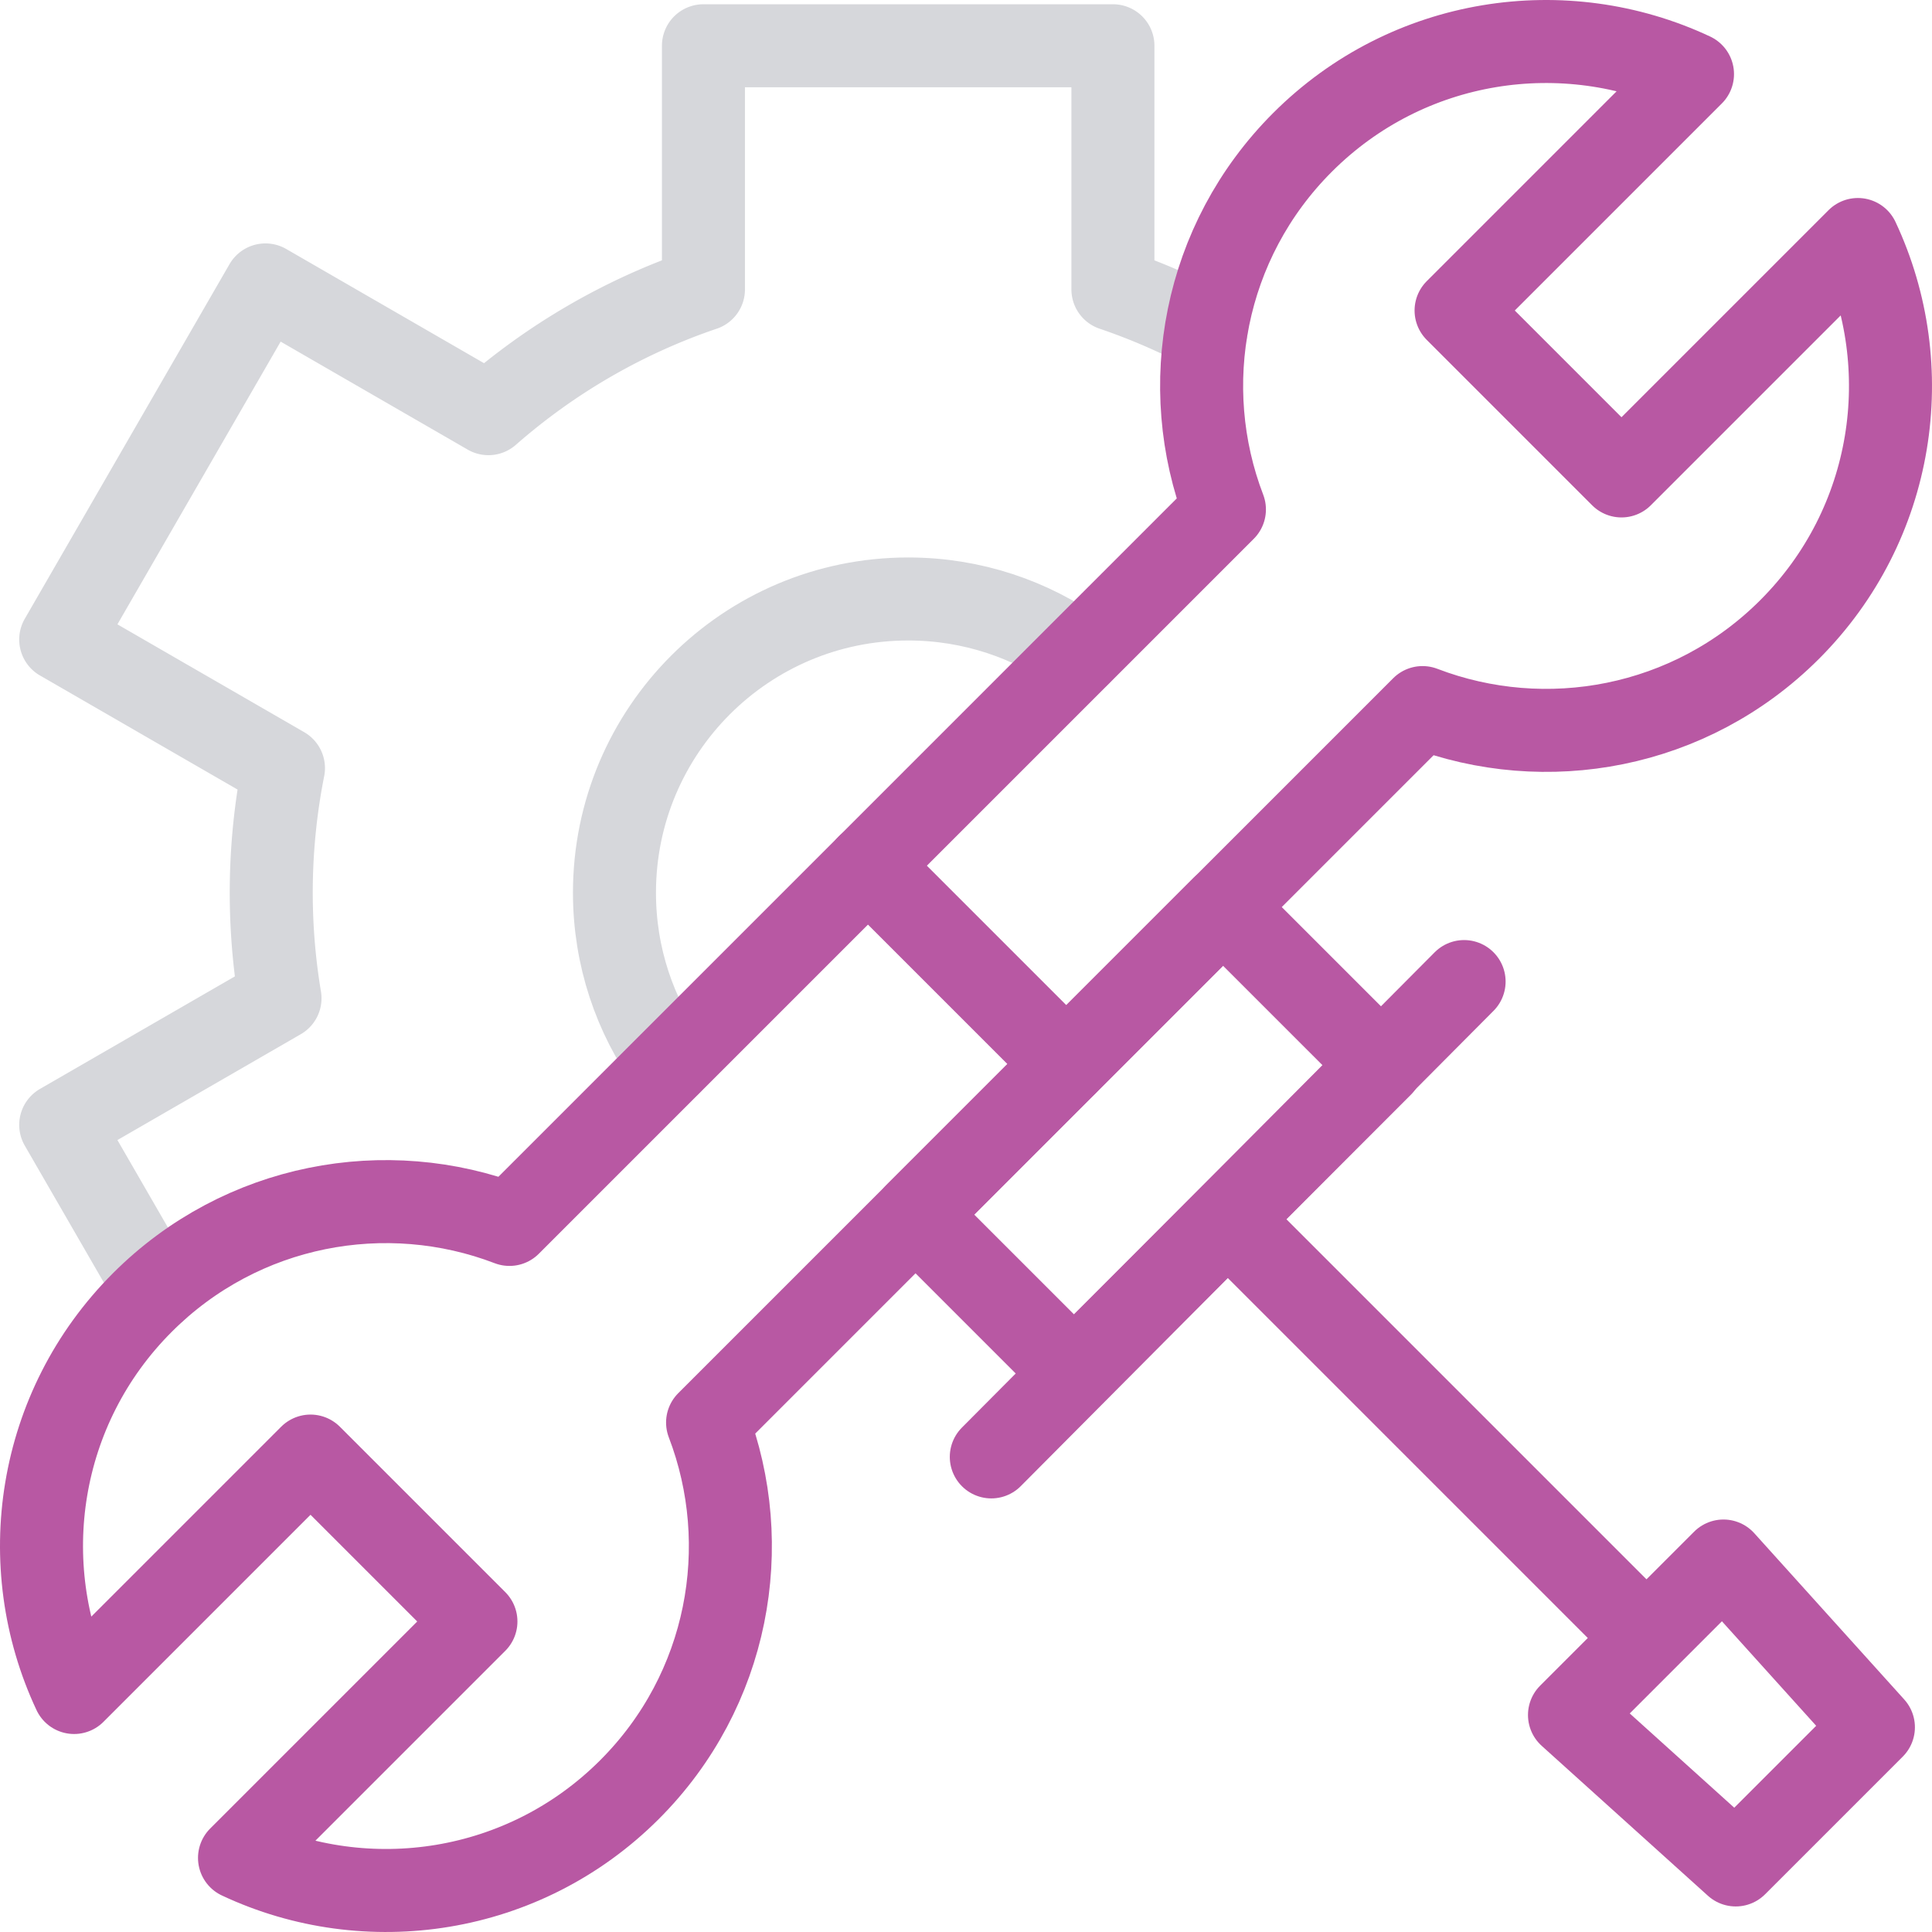
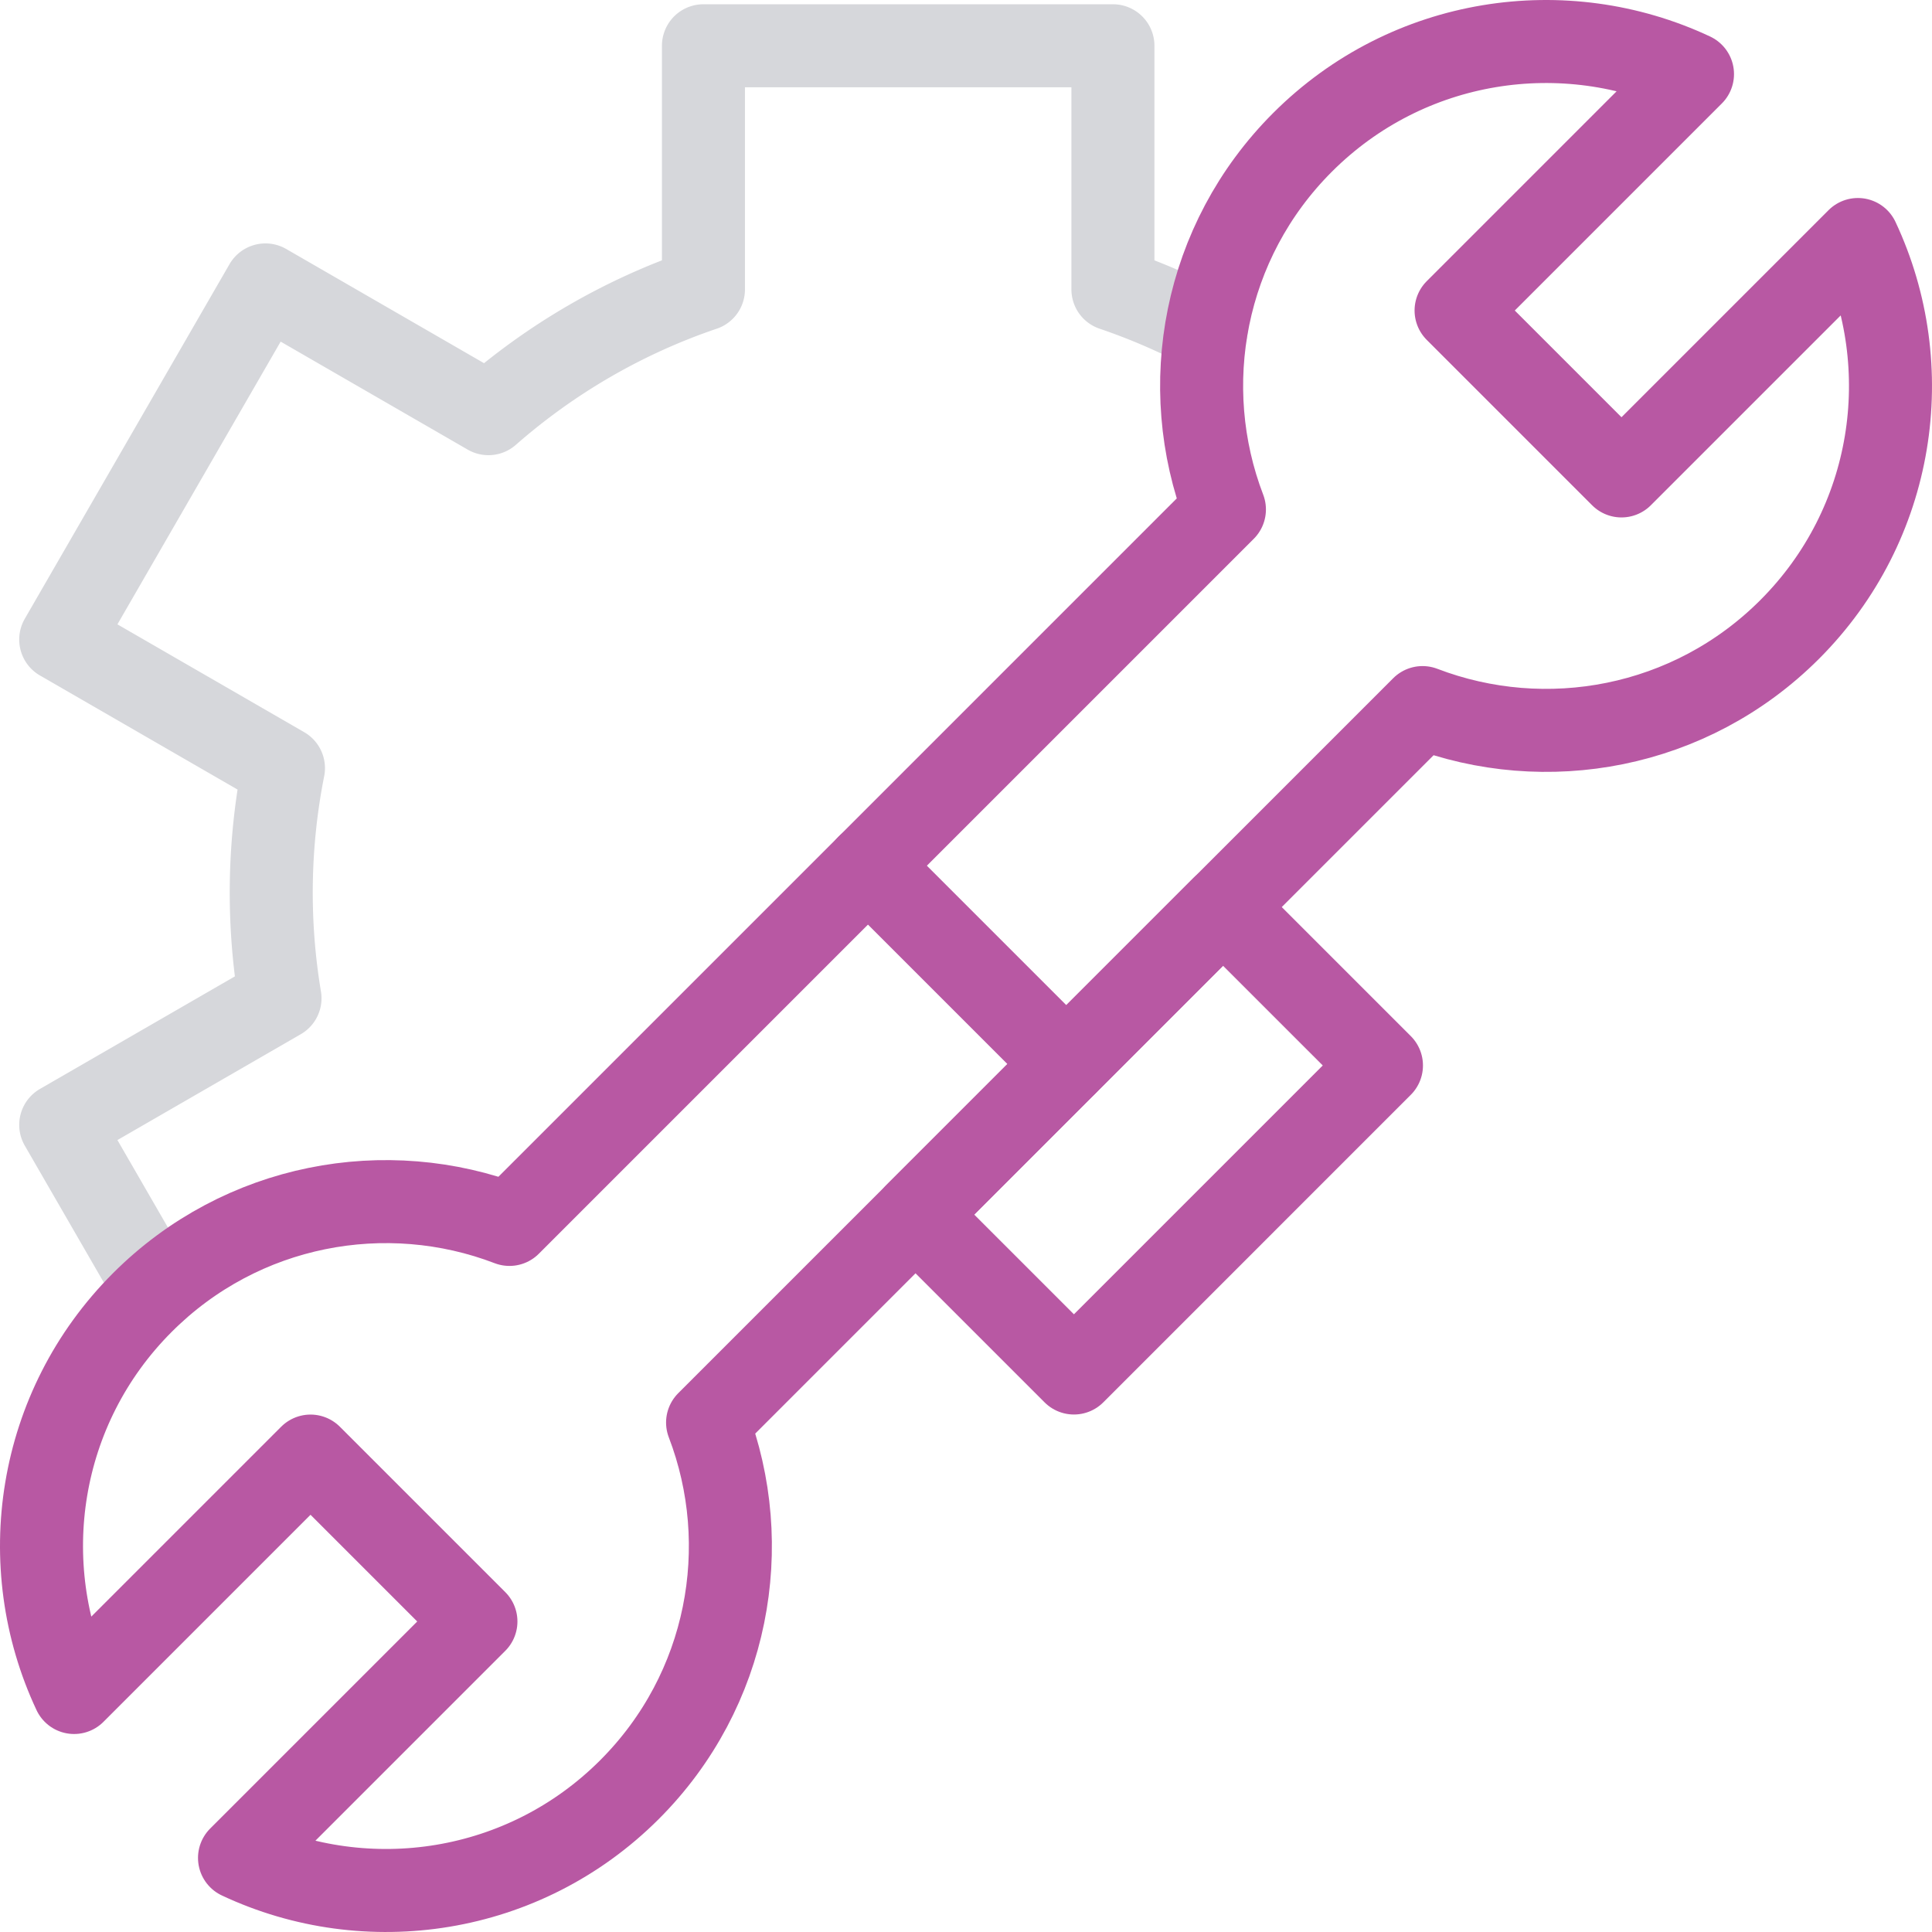
<svg xmlns="http://www.w3.org/2000/svg" version="1.1" width="512" height="512" x="0" y="0" viewBox="0 0 512 512" style="enable-background:new 0 0 512 512" xml:space="preserve" class="">
  <g>
-     <path d="M177.468 282.01c-9.206-12.785-14.629-28.477-14.629-45.435 0-42.989 34.85-77.839 77.839-77.839 16.963 0 32.659 5.426 45.447 14.638" style="stroke-width:22;stroke-linecap:round;stroke-linejoin:round;stroke-miterlimit:10;" fill="none" stroke="#d6d7db" stroke-width="22" stroke-linecap="round" stroke-linejoin="round" stroke-miterlimit="10" data-original="#33cccc" opacity="1" />
    <path d="M319.66 87.363a167.68 167.68 0 0 0-24.725-10.673V12.127H186.421V76.69c-21.201 7.192-40.505 18.489-56.979 32.935L70.349 75.508l-54.257 93.976 59.027 34.079a169.922 169.922 0 0 0-.915 60.988l-58.111 33.551 25.222 43.687" style="stroke-width:22;stroke-linecap:round;stroke-linejoin:round;stroke-miterlimit:10;" fill="none" stroke="#d6d7db" stroke-width="22" stroke-linecap="round" stroke-linejoin="round" stroke-miterlimit="10" data-original="#33cccc" opacity="1" />
    <path d="M474.265 166.827c-26.3 26.3-64.652 33.188-97.277 20.689l-94.435 94.435-52.504-52.504 94.435-94.435c-12.5-32.625-5.612-70.977 20.689-97.277C373.125 9.783 414.7 3.747 448.529 19.638l-62.653 62.653 43.833 43.834 62.653-62.653c15.891 33.828 9.855 75.403-18.097 103.355z" style="stroke-width:22;stroke-linecap:round;stroke-linejoin:round;stroke-miterlimit:10;" fill="none" stroke="#b858a3" stroke-width="22" stroke-linecap="round" stroke-linejoin="round" stroke-miterlimit="10" data-original="#000000" opacity="1" />
    <path d="M166.827 474.265c26.3-26.3 33.188-64.652 20.689-97.277l95.038-95.038-52.504-52.504-95.038 95.038c-32.625-12.5-70.977-5.612-97.277 20.689C9.783 373.125 3.747 414.7 19.638 448.529l62.653-62.653 43.834 43.833-62.653 62.653c33.828 15.891 75.403 9.855 103.355-18.097z" style="stroke-width:22;stroke-linecap:round;stroke-linejoin:round;stroke-miterlimit:10;" fill="none" stroke="#b858a3" stroke-width="22" stroke-linecap="round" stroke-linejoin="round" stroke-miterlimit="10" data-original="#000000" opacity="1" />
    <path d="M246.735 272.436h115.258v59.368H246.735z" style="stroke-width:22;stroke-linecap:round;stroke-linejoin:round;stroke-miterlimit:10;" transform="rotate(-45.001 304.362 302.124)" fill="none" stroke="#b858a3" stroke-width="22" stroke-linecap="round" stroke-linejoin="round" stroke-miterlimit="10" data-original="#000000" opacity="1" />
-     <path d="m325.354 323.109 110.98 110.98M496.472 457.743l-36.485 36.484-44.056-39.735 40.805-40.805zM262.706 386.092l125.295-125.966" style="stroke-width:22;stroke-linecap:round;stroke-linejoin:round;stroke-miterlimit:10;" fill="none" stroke="#b858a3" stroke-width="22" stroke-linecap="round" stroke-linejoin="round" stroke-miterlimit="10" data-original="#000000" opacity="1" />
  </g>
</svg>